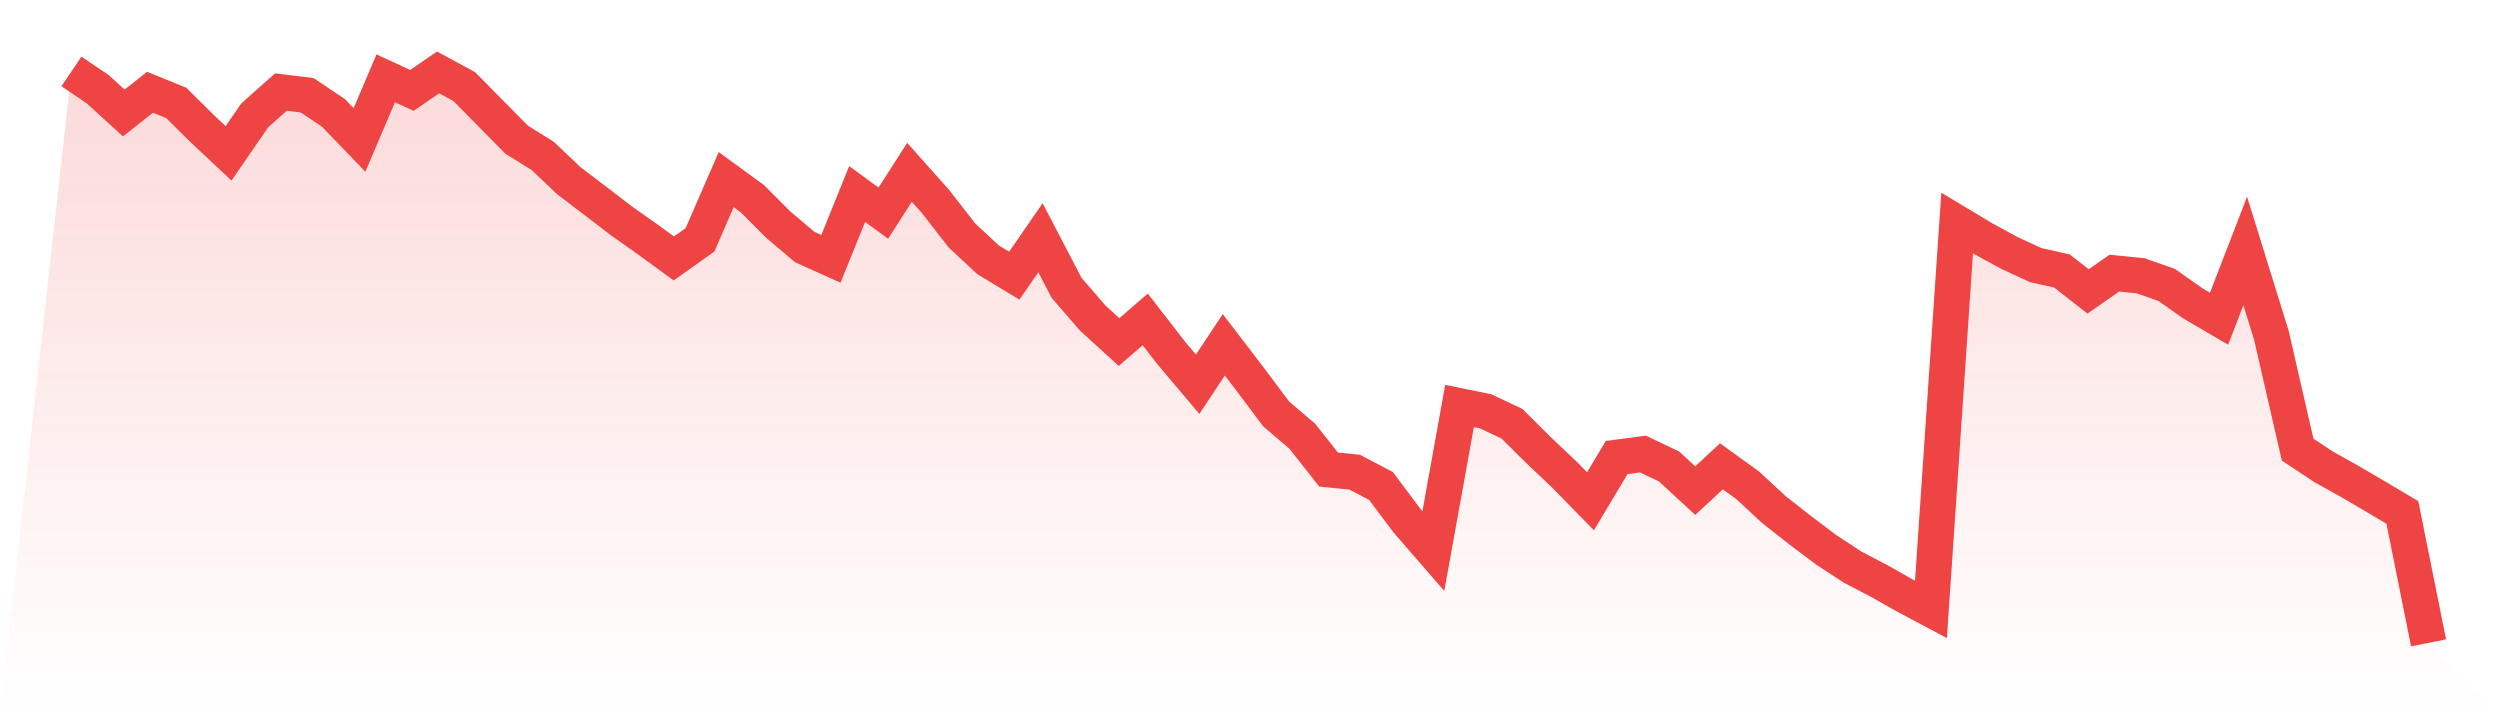
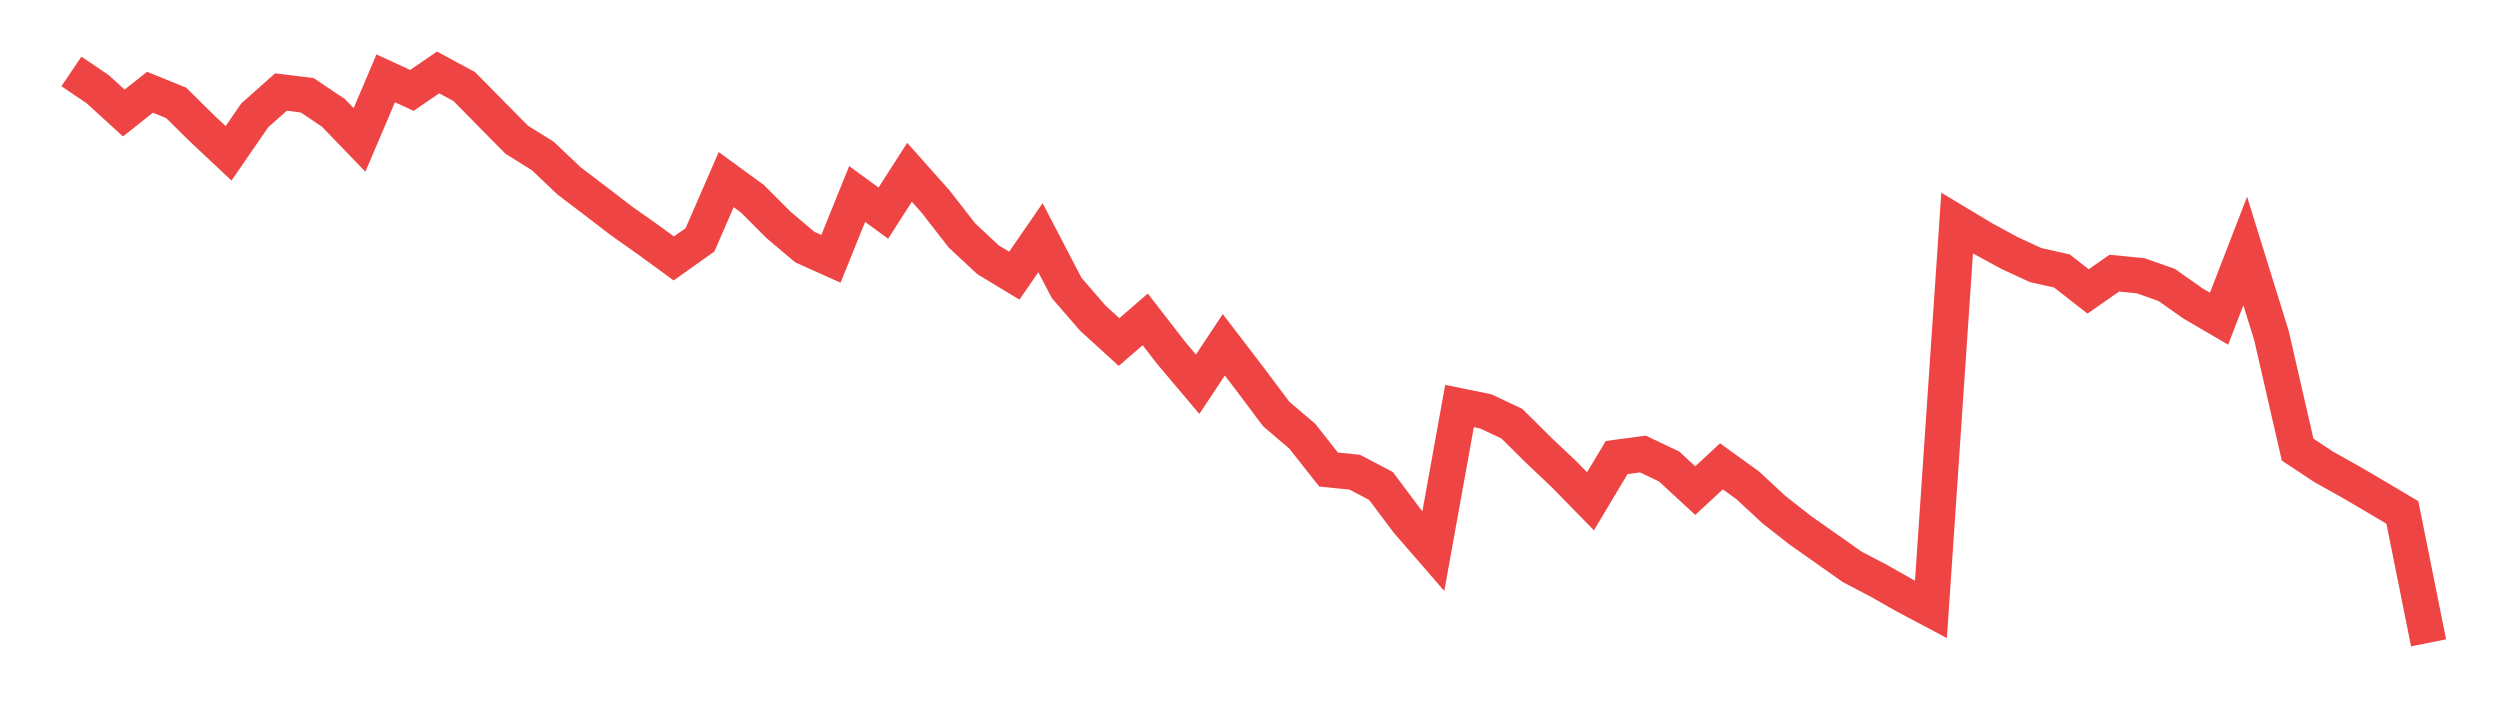
<svg xmlns="http://www.w3.org/2000/svg" viewBox="0 0 140 40">
  <defs>
    <linearGradient id="gradient" x1="0" x2="0" y1="0" y2="1">
      <stop offset="0%" stop-color="#ef4444" stop-opacity="0.2" />
      <stop offset="100%" stop-color="#ef4444" stop-opacity="0" />
    </linearGradient>
  </defs>
-   <path d="M4,4 L4,4 L5.467,4.992 L6.933,6.328 L8.4,5.166 L9.867,5.762 L11.333,7.211 L12.8,8.587 L14.267,6.457 L15.733,5.154 L17.2,5.334 L18.667,6.317 L20.133,7.836 L21.6,4.387 L23.067,5.062 L24.533,4.056 L26,4.849 L27.467,6.337 L28.933,7.822 L30.4,8.738 L31.867,10.13 L33.333,11.243 L34.8,12.369 L36.267,13.403 L37.733,14.473 L39.2,13.431 L40.667,10.058 L42.133,11.128 L43.6,12.596 L45.067,13.835 L46.533,14.493 L48,10.865 L49.467,11.935 L50.933,9.649 L52.4,11.296 L53.867,13.184 L55.333,14.549 L56.8,15.437 L58.267,13.313 L59.733,16.126 L61.2,17.819 L62.667,19.155 L64.133,17.886 L65.6,19.78 L67.067,21.517 L68.533,19.309 L70,21.226 L71.467,23.182 L72.933,24.434 L74.4,26.294 L75.867,26.443 L77.333,27.213 L78.8,29.169 L80.267,30.861 L81.733,22.736 L83.2,23.036 L84.667,23.728 L86.133,25.182 L87.6,26.572 L89.067,28.071 L90.533,25.622 L92,25.426 L93.467,26.121 L94.933,27.474 L96.4,26.115 L97.867,27.174 L99.333,28.533 L100.8,29.685 L102.267,30.791 L103.733,31.75 L105.2,32.517 L106.667,33.347 L108.133,34.126 L109.6,12.49 L111.067,13.372 L112.533,14.168 L114,14.846 L115.467,15.174 L116.933,16.32 L118.4,15.297 L119.867,15.44 L121.333,15.956 L122.8,16.989 L124.267,17.847 L125.733,14.056 L127.2,18.783 L128.667,25.179 L130.133,26.149 L131.6,26.967 L133.067,27.827 L134.533,28.698 L136,36 L140,40 L0,40 z" fill="url(#gradient)" />
-   <path d="M4,4 L4,4 L5.467,4.992 L6.933,6.328 L8.4,5.166 L9.867,5.762 L11.333,7.211 L12.8,8.587 L14.267,6.457 L15.733,5.154 L17.2,5.334 L18.667,6.317 L20.133,7.836 L21.6,4.387 L23.067,5.062 L24.533,4.056 L26,4.849 L27.467,6.337 L28.933,7.822 L30.4,8.738 L31.867,10.13 L33.333,11.243 L34.8,12.369 L36.267,13.403 L37.733,14.473 L39.2,13.431 L40.667,10.058 L42.133,11.128 L43.6,12.596 L45.067,13.835 L46.533,14.493 L48,10.865 L49.467,11.935 L50.933,9.649 L52.4,11.296 L53.867,13.184 L55.333,14.549 L56.8,15.437 L58.267,13.313 L59.733,16.126 L61.2,17.819 L62.667,19.155 L64.133,17.886 L65.6,19.78 L67.067,21.517 L68.533,19.309 L70,21.226 L71.467,23.182 L72.933,24.434 L74.4,26.294 L75.867,26.443 L77.333,27.213 L78.8,29.169 L80.267,30.861 L81.733,22.736 L83.2,23.036 L84.667,23.728 L86.133,25.182 L87.6,26.572 L89.067,28.071 L90.533,25.622 L92,25.426 L93.467,26.121 L94.933,27.474 L96.4,26.115 L97.867,27.174 L99.333,28.533 L100.8,29.685 L102.267,30.791 L103.733,31.75 L105.2,32.517 L106.667,33.347 L108.133,34.126 L109.6,12.49 L111.067,13.372 L112.533,14.168 L114,14.846 L115.467,15.174 L116.933,16.32 L118.4,15.297 L119.867,15.44 L121.333,15.956 L122.8,16.989 L124.267,17.847 L125.733,14.056 L127.2,18.783 L128.667,25.179 L130.133,26.149 L131.6,26.967 L133.067,27.827 L134.533,28.698 L136,36" fill="none" stroke="#ef4444" stroke-width="2" />
+   <path d="M4,4 L4,4 L5.467,4.992 L6.933,6.328 L8.4,5.166 L9.867,5.762 L11.333,7.211 L12.8,8.587 L14.267,6.457 L15.733,5.154 L17.2,5.334 L18.667,6.317 L20.133,7.836 L21.6,4.387 L23.067,5.062 L24.533,4.056 L26,4.849 L27.467,6.337 L28.933,7.822 L30.4,8.738 L31.867,10.13 L33.333,11.243 L34.8,12.369 L36.267,13.403 L37.733,14.473 L39.2,13.431 L40.667,10.058 L42.133,11.128 L43.6,12.596 L45.067,13.835 L46.533,14.493 L48,10.865 L49.467,11.935 L50.933,9.649 L52.4,11.296 L53.867,13.184 L55.333,14.549 L56.8,15.437 L58.267,13.313 L59.733,16.126 L61.2,17.819 L62.667,19.155 L64.133,17.886 L65.6,19.78 L67.067,21.517 L68.533,19.309 L70,21.226 L71.467,23.182 L72.933,24.434 L74.4,26.294 L75.867,26.443 L77.333,27.213 L78.8,29.169 L80.267,30.861 L81.733,22.736 L83.2,23.036 L84.667,23.728 L86.133,25.182 L87.6,26.572 L89.067,28.071 L90.533,25.622 L92,25.426 L93.467,26.121 L94.933,27.474 L96.4,26.115 L97.867,27.174 L99.333,28.533 L100.8,29.685 L103.733,31.75 L105.2,32.517 L106.667,33.347 L108.133,34.126 L109.6,12.49 L111.067,13.372 L112.533,14.168 L114,14.846 L115.467,15.174 L116.933,16.32 L118.4,15.297 L119.867,15.44 L121.333,15.956 L122.8,16.989 L124.267,17.847 L125.733,14.056 L127.2,18.783 L128.667,25.179 L130.133,26.149 L131.6,26.967 L133.067,27.827 L134.533,28.698 L136,36" fill="none" stroke="#ef4444" stroke-width="2" />
</svg>